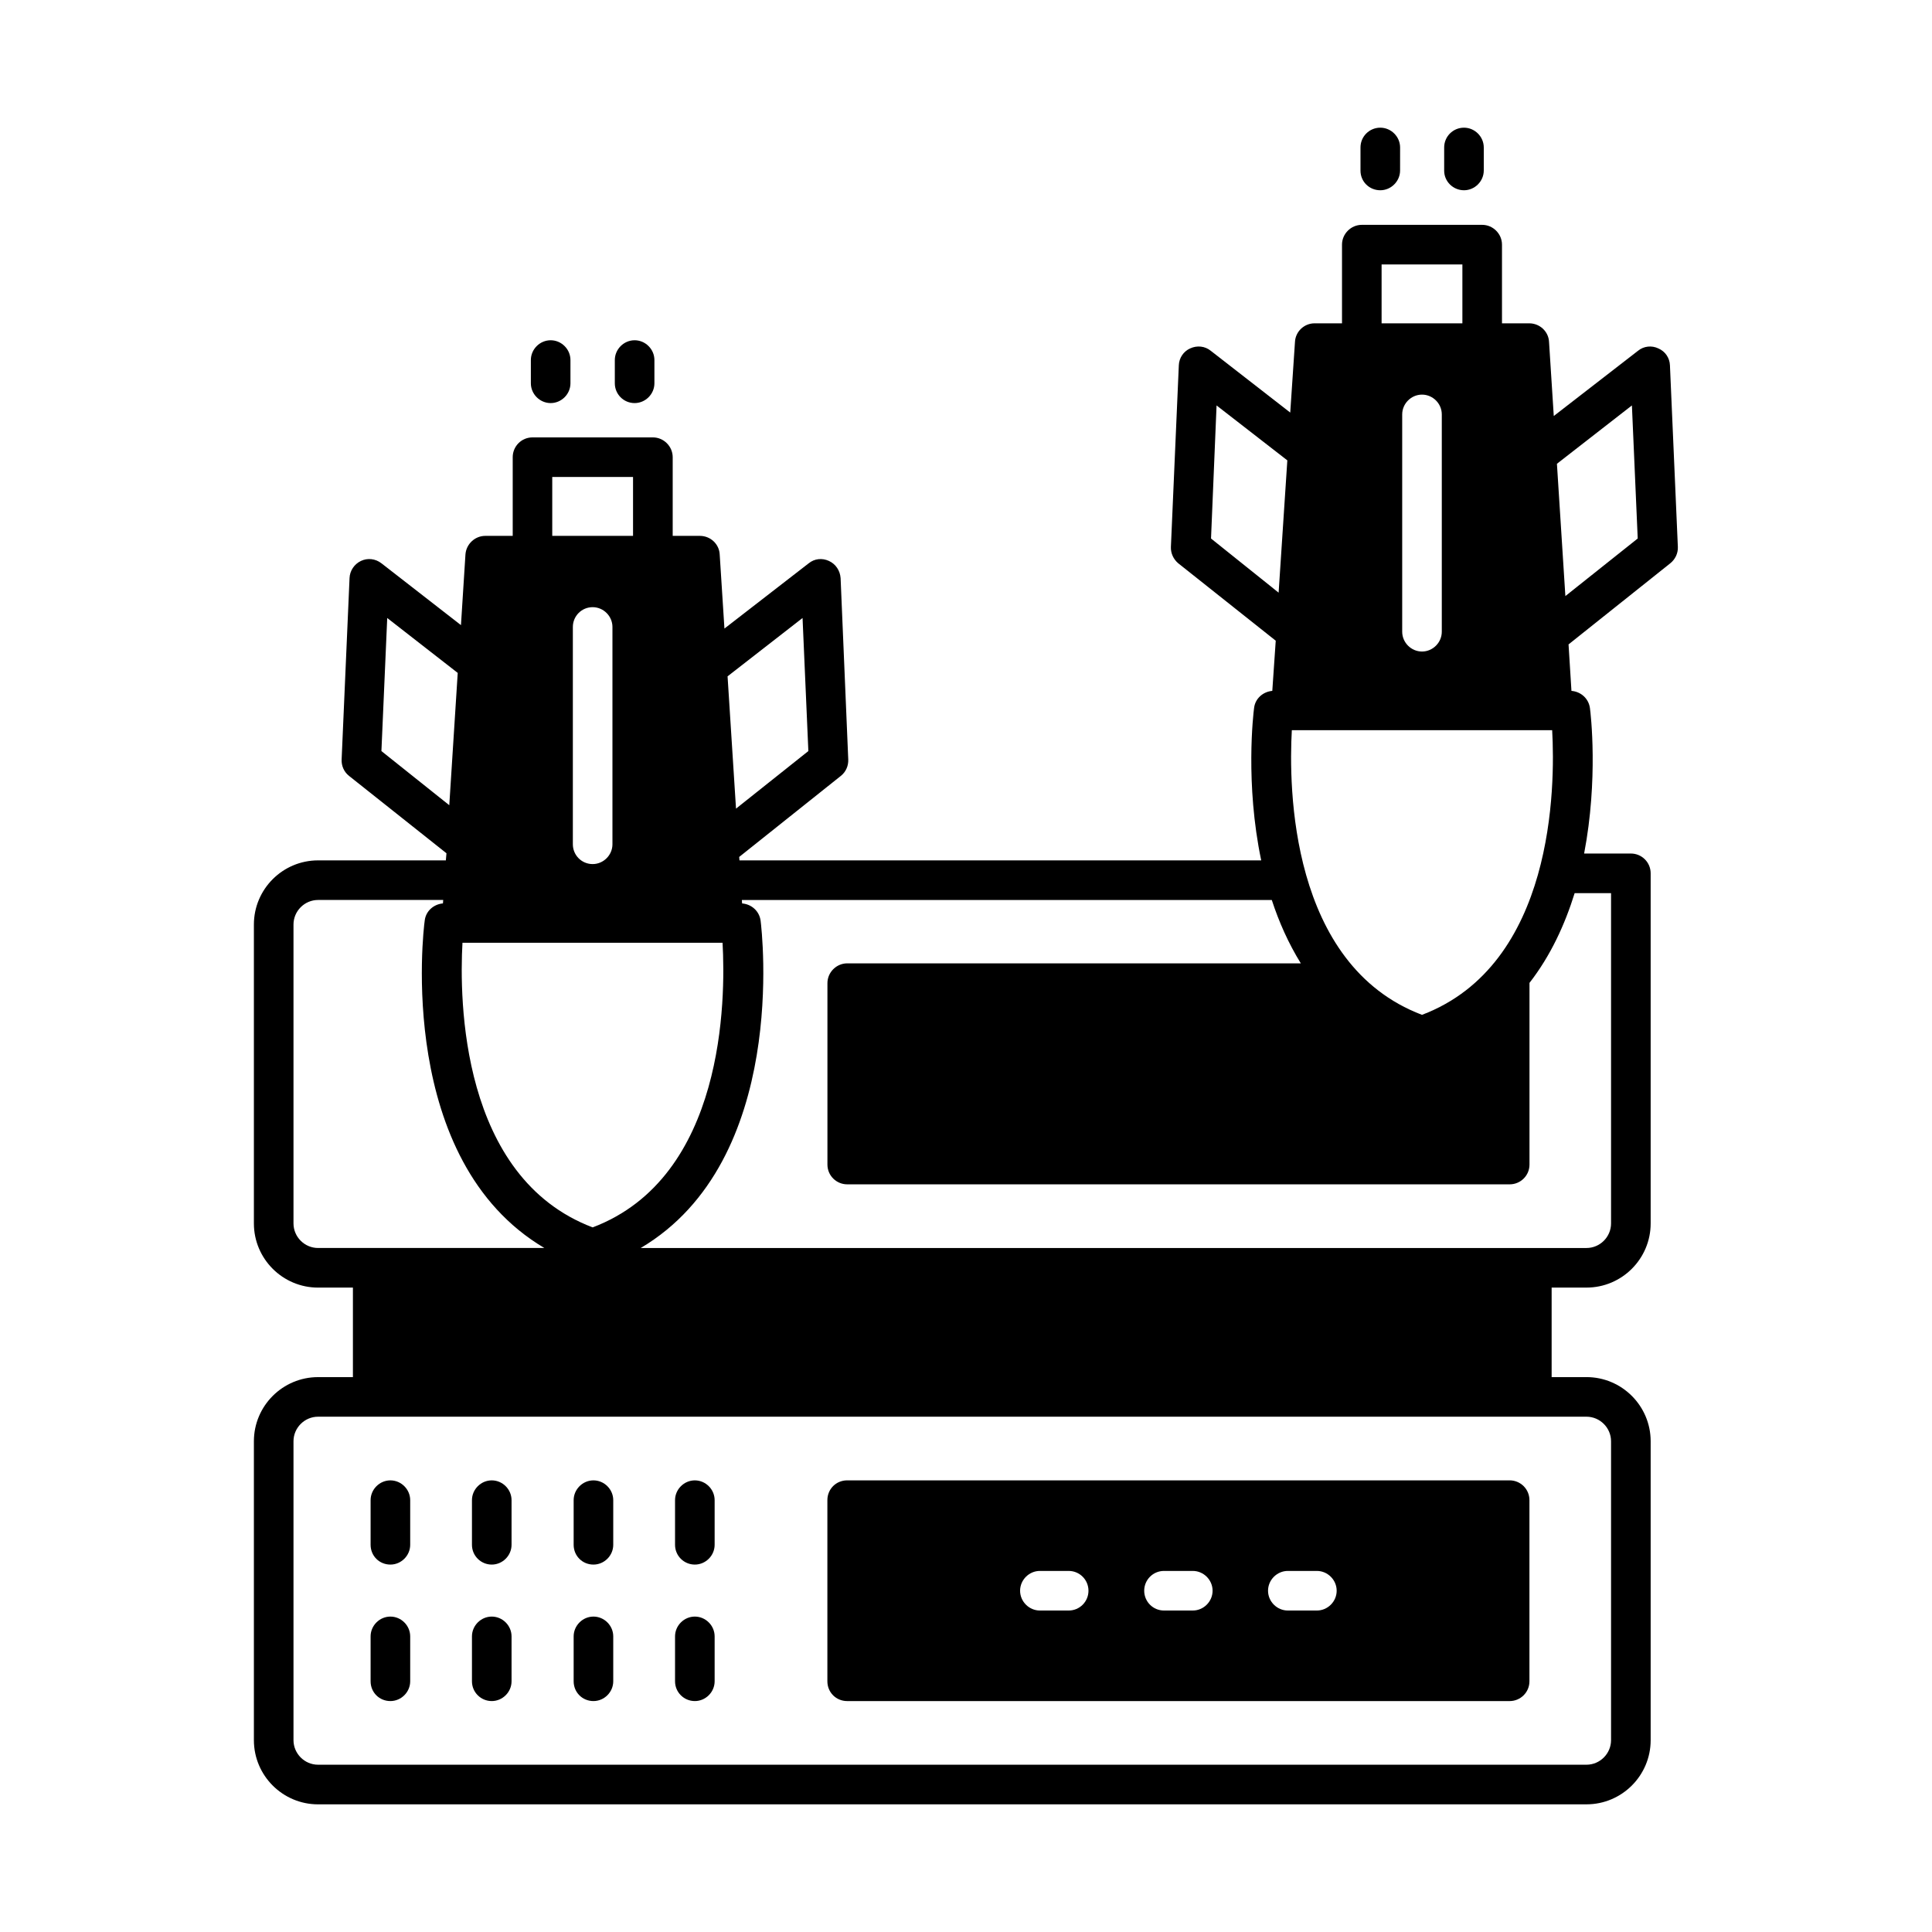
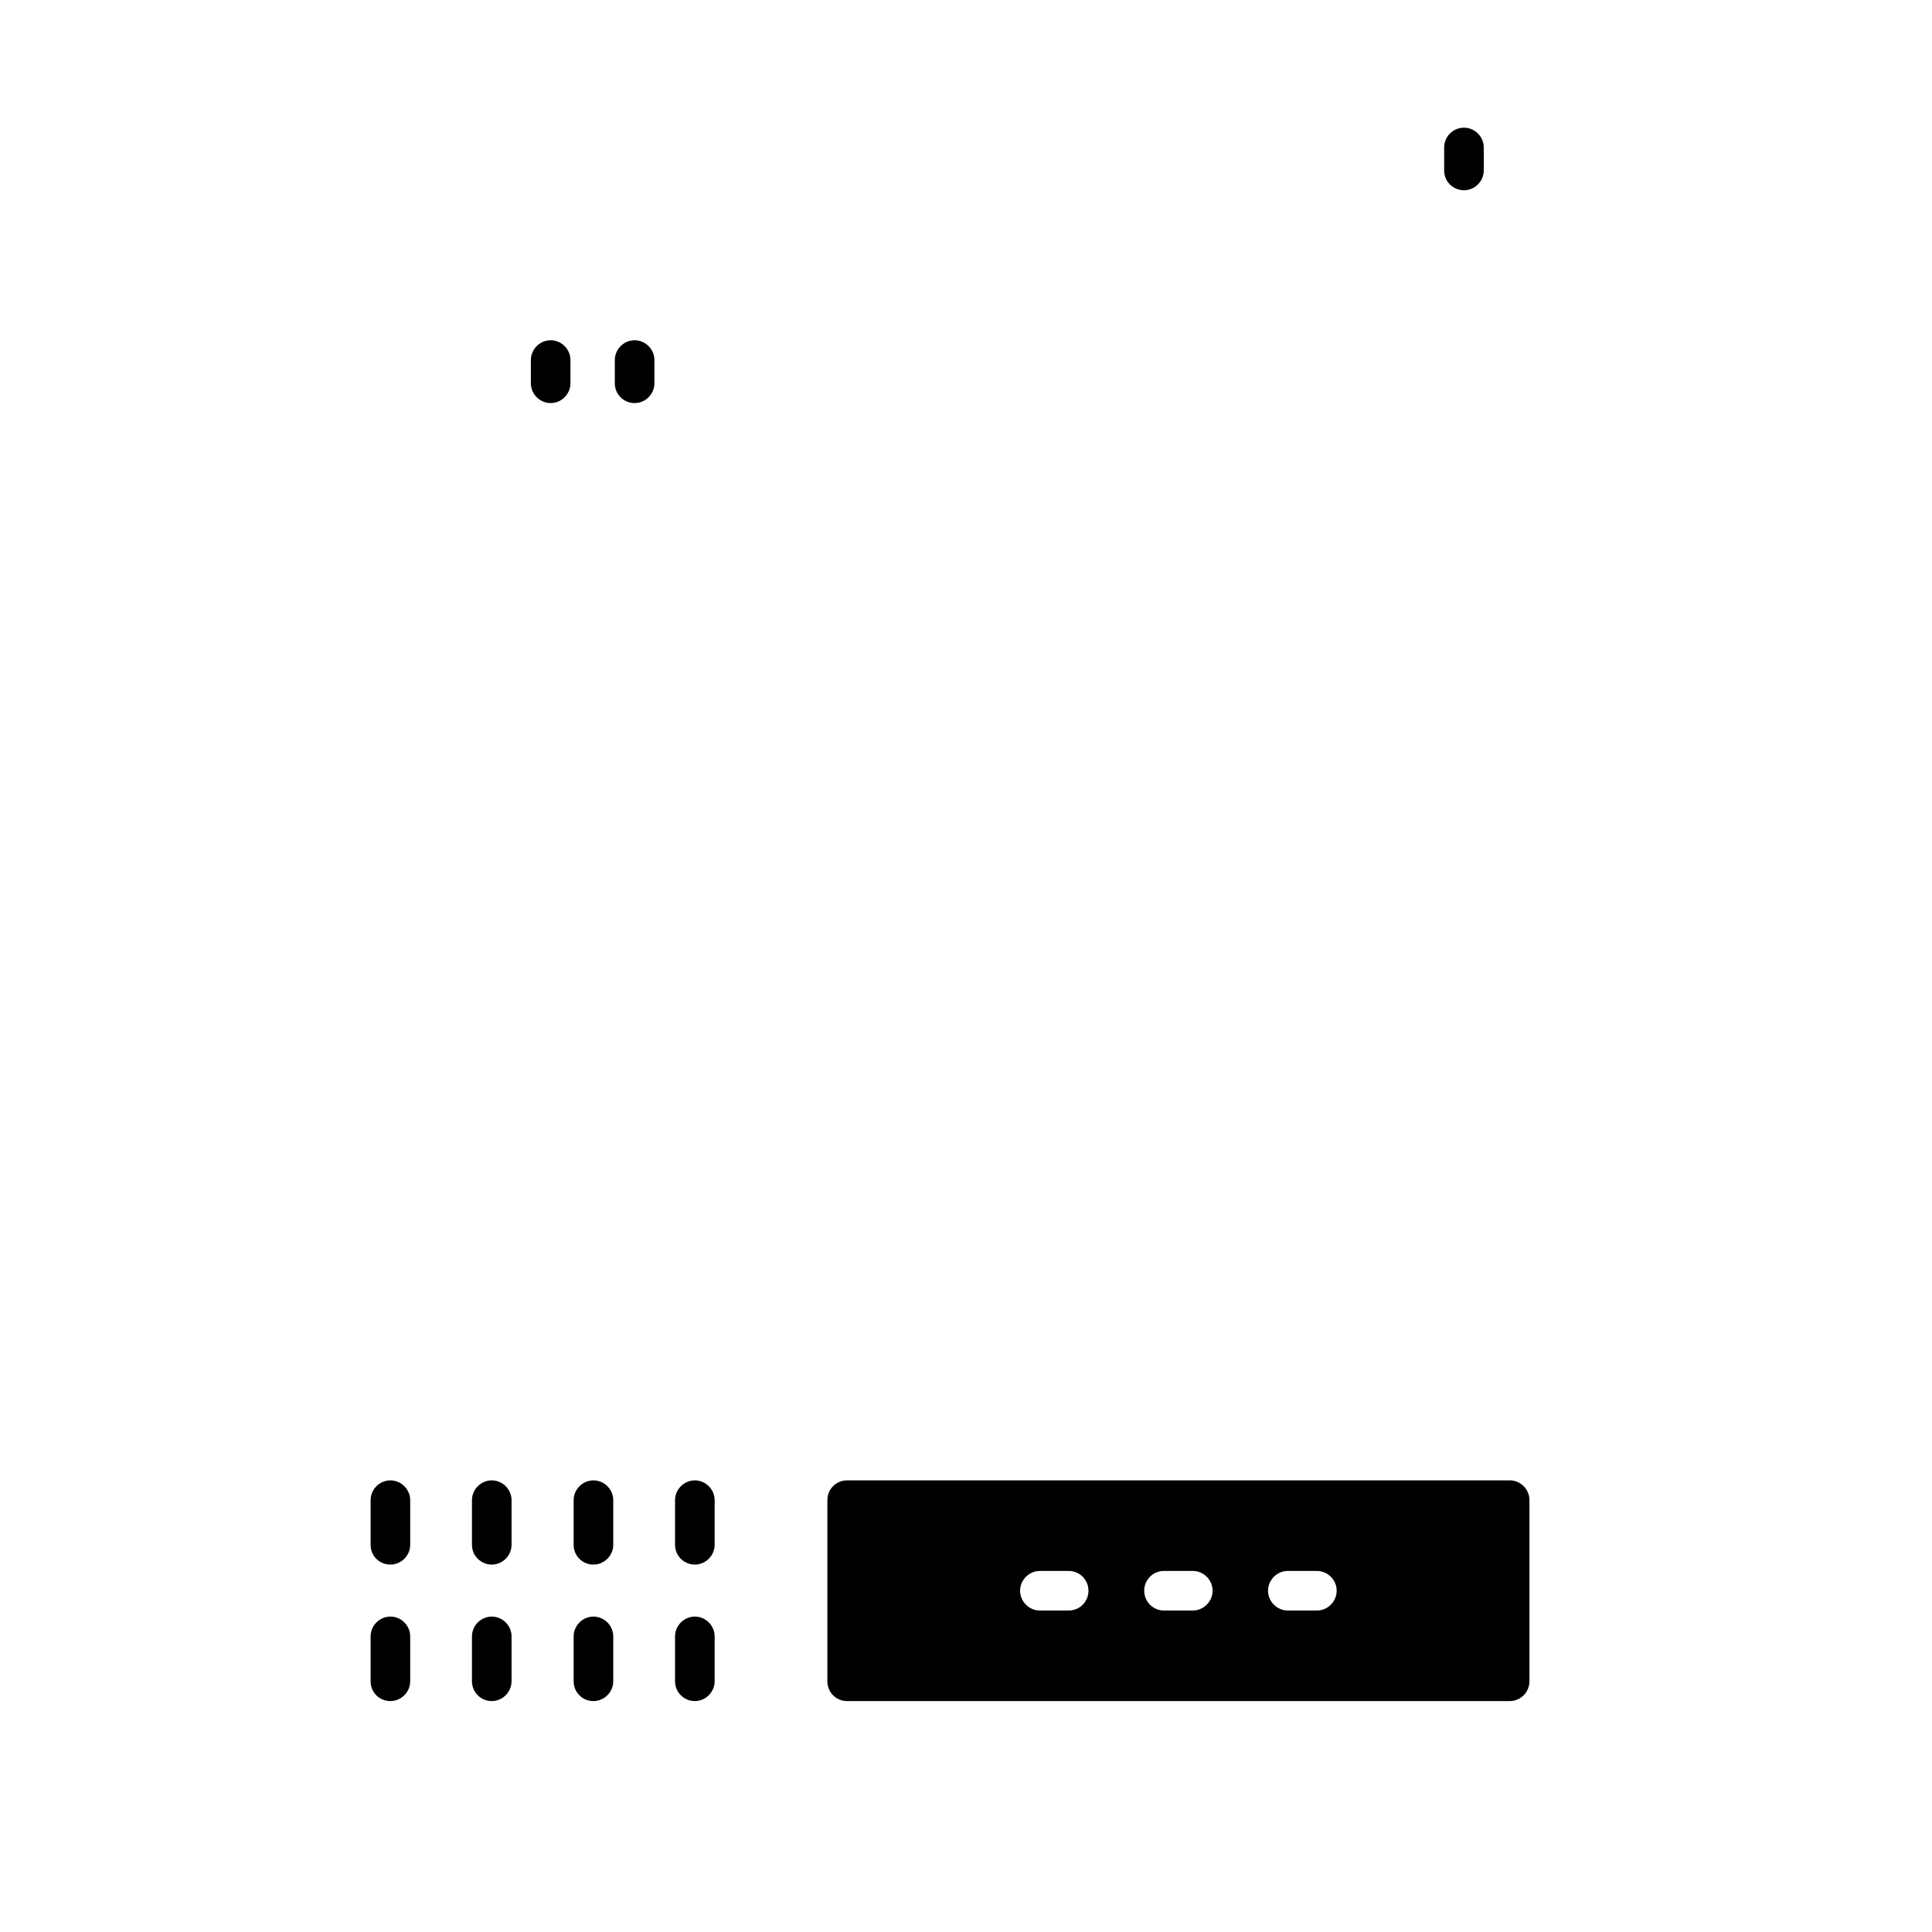
<svg xmlns="http://www.w3.org/2000/svg" fill="#000000" width="800px" height="800px" version="1.1" viewBox="144 144 512 512">
  <g>
    <path d="m247.46 558.63c2.867 0 5.246-2.379 5.246-5.246v-11.824c0-2.867-2.379-5.246-5.246-5.246-2.867 0-5.246 2.379-5.246 5.246v11.824c-0.004 2.938 2.305 5.246 5.246 5.246z" />
    <path d="m274.32 558.63c2.867 0 5.246-2.379 5.246-5.246v-11.824c0-2.867-2.379-5.246-5.246-5.246-2.867 0-5.246 2.379-5.246 5.246v11.824c0 2.938 2.379 5.246 5.246 5.246z" />
    <path d="m301.27 558.63c2.867 0 5.246-2.379 5.246-5.246v-11.824c0-2.867-2.379-5.246-5.246-5.246s-5.246 2.379-5.246 5.246v11.824c0 2.938 2.309 5.246 5.246 5.246z" />
    <path d="m328.14 558.63c2.867 0 5.246-2.379 5.246-5.246v-11.824c0-2.867-2.379-5.246-5.246-5.246-2.867 0-5.246 2.379-5.246 5.246v11.824c-0.004 2.938 2.375 5.246 5.246 5.246z" />
    <path d="m247.46 594.8c2.867 0 5.246-2.379 5.246-5.246v-11.895c0-2.867-2.379-5.246-5.246-5.246-2.867 0-5.246 2.379-5.246 5.246v11.895c-0.004 2.938 2.305 5.246 5.246 5.246z" />
    <path d="m274.32 594.8c2.867 0 5.246-2.379 5.246-5.246v-11.895c0-2.867-2.379-5.246-5.246-5.246-2.867 0-5.246 2.379-5.246 5.246v11.895c0 2.938 2.379 5.246 5.246 5.246z" />
    <path d="m301.27 594.8c2.867 0 5.246-2.379 5.246-5.246v-11.895c0-2.867-2.379-5.246-5.246-5.246s-5.246 2.379-5.246 5.246v11.895c0 2.938 2.309 5.246 5.246 5.246z" />
    <path d="m328.14 594.8c2.867 0 5.246-2.379 5.246-5.246v-11.895c0-2.867-2.379-5.246-5.246-5.246-2.867 0-5.246 2.379-5.246 5.246v11.895c-0.004 2.938 2.375 5.246 5.246 5.246z" />
    <path d="m544.07 536.31h-175.56c-2.938 0-5.246 2.309-5.246 5.246v48c0 2.938 2.309 5.246 5.246 5.246h175.56c2.867 0 5.246-2.309 5.246-5.246v-48c0-2.938-2.379-5.246-5.246-5.246zm-116.86 34.496h-7.629c-2.867 0-5.246-2.379-5.246-5.246 0-2.867 2.379-5.246 5.246-5.246h7.629c2.938 0 5.246 2.379 5.246 5.246 0 2.867-2.309 5.246-5.246 5.246zm32.887 0h-7.625c-2.938 0-5.246-2.379-5.246-5.246 0-2.867 2.309-5.246 5.246-5.246h7.629c2.867 0 5.246 2.379 5.246 5.246 0 2.867-2.379 5.246-5.25 5.246zm32.887 0h-7.695c-2.867 0-5.246-2.379-5.246-5.246 0-2.867 2.379-5.246 5.246-5.246h7.695c2.867 0 5.246 2.379 5.246 5.246 0.004 2.867-2.375 5.246-5.246 5.246z" />
-     <path d="m588.65 288.95-2.098-48.141c-0.07-1.961-1.258-3.707-3.078-4.477-1.75-0.84-3.848-0.629-5.387 0.629l-22.32 17.285-1.258-19.664c-0.141-2.731-2.449-4.898-5.246-4.898h-7.219v-20.852c0-2.867-2.379-5.246-5.246-5.246h-31.906c-2.867 0-5.246 2.379-5.246 5.246v20.852h-7.281c-2.731 0-5.039 2.168-5.18 4.898l-1.258 18.754-21.062-16.375c-1.539-1.258-3.637-1.469-5.457-0.629-1.75 0.77-2.938 2.519-3.008 4.477l-2.098 48.141c-0.07 1.68 0.699 3.289 1.961 4.34l25.82 20.504-0.91 13.297c-2.449 0.211-4.547 2.027-4.828 4.547-0.211 1.539-2.379 20.012 1.891 40.375l-138.27-0.004-0.07-0.91 26.941-21.48c1.328-1.051 2.027-2.66 1.961-4.34l-2.027-48.07c-0.141-1.961-1.258-3.707-3.078-4.547s-3.848-0.629-5.387 0.629l-22.32 17.285-1.258-19.664c-0.141-2.731-2.449-4.898-5.246-4.898h-7.207v-20.852c0-2.867-2.379-5.246-5.246-5.246h-31.906c-2.938 0-5.246 2.379-5.246 5.246v20.852h-7.277c-2.731 0-5.039 2.168-5.246 4.898l-1.191 18.754-21.062-16.375c-1.609-1.258-3.707-1.469-5.457-0.629s-2.938 2.59-3.008 4.547l-2.098 48.07c-0.07 1.68 0.629 3.289 1.961 4.34l25.82 20.504-0.16 1.887h-33.867c-9.375 0-17.004 7.629-17.004 17.004v79.211c0 9.375 7.629 17.004 17.004 17.004h9.238v23.723h-9.238c-9.375 0-17.004 7.629-17.004 17.004v79.211c0 9.375 7.629 17.004 17.004 17.004l336.15-0.004c9.375 0 17.004-7.629 17.004-17.004v-79.211c0-9.375-7.629-17.004-17.004-17.004h-9.238v-23.723h9.238c9.375 0 17.004-7.629 17.004-17.004v-92.781c0-2.938-2.379-5.246-5.246-5.246h-12.387c3.777-19.664 1.75-37.086 1.539-38.555-0.352-2.519-2.379-4.34-4.898-4.547l-0.77-12.316 26.941-21.48c1.328-1.055 2.098-2.664 2.027-4.344zm-78.512-74.871h21.41v15.605h-21.41zm15.953 39.746v57.59c0 2.867-2.379 5.246-5.246 5.246s-5.246-2.379-5.246-5.246v-57.59c0-2.867 2.379-5.246 5.246-5.246 2.867-0.004 5.246 2.375 5.246 5.246zm-39.742 83.688h68.992c0.84 14.973 0.559 62.137-34.496 75.43-35.059-13.293-35.336-60.453-34.496-75.43zm-21.414-50.801 1.469-35.266 18.754 14.555-2.309 35.059zm-108.25 21.062 1.539 35.266-19.172 15.254-2.238-35.059zm-66.332-37.367h21.41v15.605h-21.41zm15.953 39.746v57.59c0 2.867-2.379 5.246-5.246 5.246-2.938 0-5.246-2.379-5.246-5.246v-57.59c0-2.867 2.309-5.246 5.246-5.246 2.867 0 5.246 2.379 5.246 5.246zm-39.746 83.688h68.926c0.84 14.973 0.629 62.137-34.426 75.43-35.059-13.293-35.34-60.453-34.5-75.43zm-21.48-50.801 1.539-35.266 18.684 14.555-2.238 35.059zm-16.793 131.69c-3.57 0-6.508-2.938-6.508-6.508v-79.211c0-3.57 2.938-6.508 6.508-6.508h33.168l-0.07 0.91c-2.449 0.211-4.547 2.027-4.828 4.547-0.418 2.801-7.559 63.535 31.699 86.766zm336.15 44.711c3.57 0 6.508 2.938 6.508 6.508v79.211c0 3.57-2.938 6.508-6.508 6.508h-336.15c-3.57 0-6.508-2.938-6.508-6.508v-79.211c0-3.57 2.938-6.508 6.508-6.508zm-3.148-138.75h9.656v87.535c0 3.57-2.938 6.508-6.508 6.508h-250.64c39.254-23.23 32.117-83.969 31.77-86.766-0.352-2.519-2.379-4.34-4.898-4.547l-0.07-0.91h140.44c1.891 5.809 4.41 11.477 7.695 16.793l-120.21-0.004c-2.867 0-5.246 2.379-5.246 5.246v48.07c0 2.938 2.379 5.246 5.246 5.246h175.56c2.867 0 5.246-2.309 5.246-5.246v-48.141c5.602-7.203 9.379-15.461 11.969-23.785zm-2.449-78.723-2.238-35.059 19.871-15.465 1.539 35.266z" />
    <path d="m531.97 194.42c2.867 0 5.246-2.379 5.246-5.246v-6.09c0-2.867-2.379-5.246-5.246-5.246-2.867-0.004-5.25 2.305-5.25 5.246v6.156c0 2.867 2.383 5.18 5.25 5.18z" />
-     <path d="m509.79 194.42c2.867 0 5.246-2.379 5.246-5.246l0.004-6.09c0-2.867-2.379-5.246-5.246-5.246-2.871-0.004-5.25 2.305-5.25 5.246v6.156c0 2.867 2.309 5.18 5.246 5.18z" />
    <path d="m312.18 250.82c2.867 0 5.246-2.379 5.246-5.246v-6.156c0-2.867-2.379-5.246-5.246-5.246-2.867 0-5.246 2.379-5.246 5.246v6.156c-0.004 2.867 2.305 5.246 5.246 5.246z" />
    <path d="m289.93 250.82c2.867 0 5.246-2.379 5.246-5.246v-6.156c0-2.867-2.379-5.246-5.246-5.246-2.867 0-5.246 2.379-5.246 5.246v6.156c0 2.867 2.379 5.246 5.246 5.246z" />
  </g>
</svg>